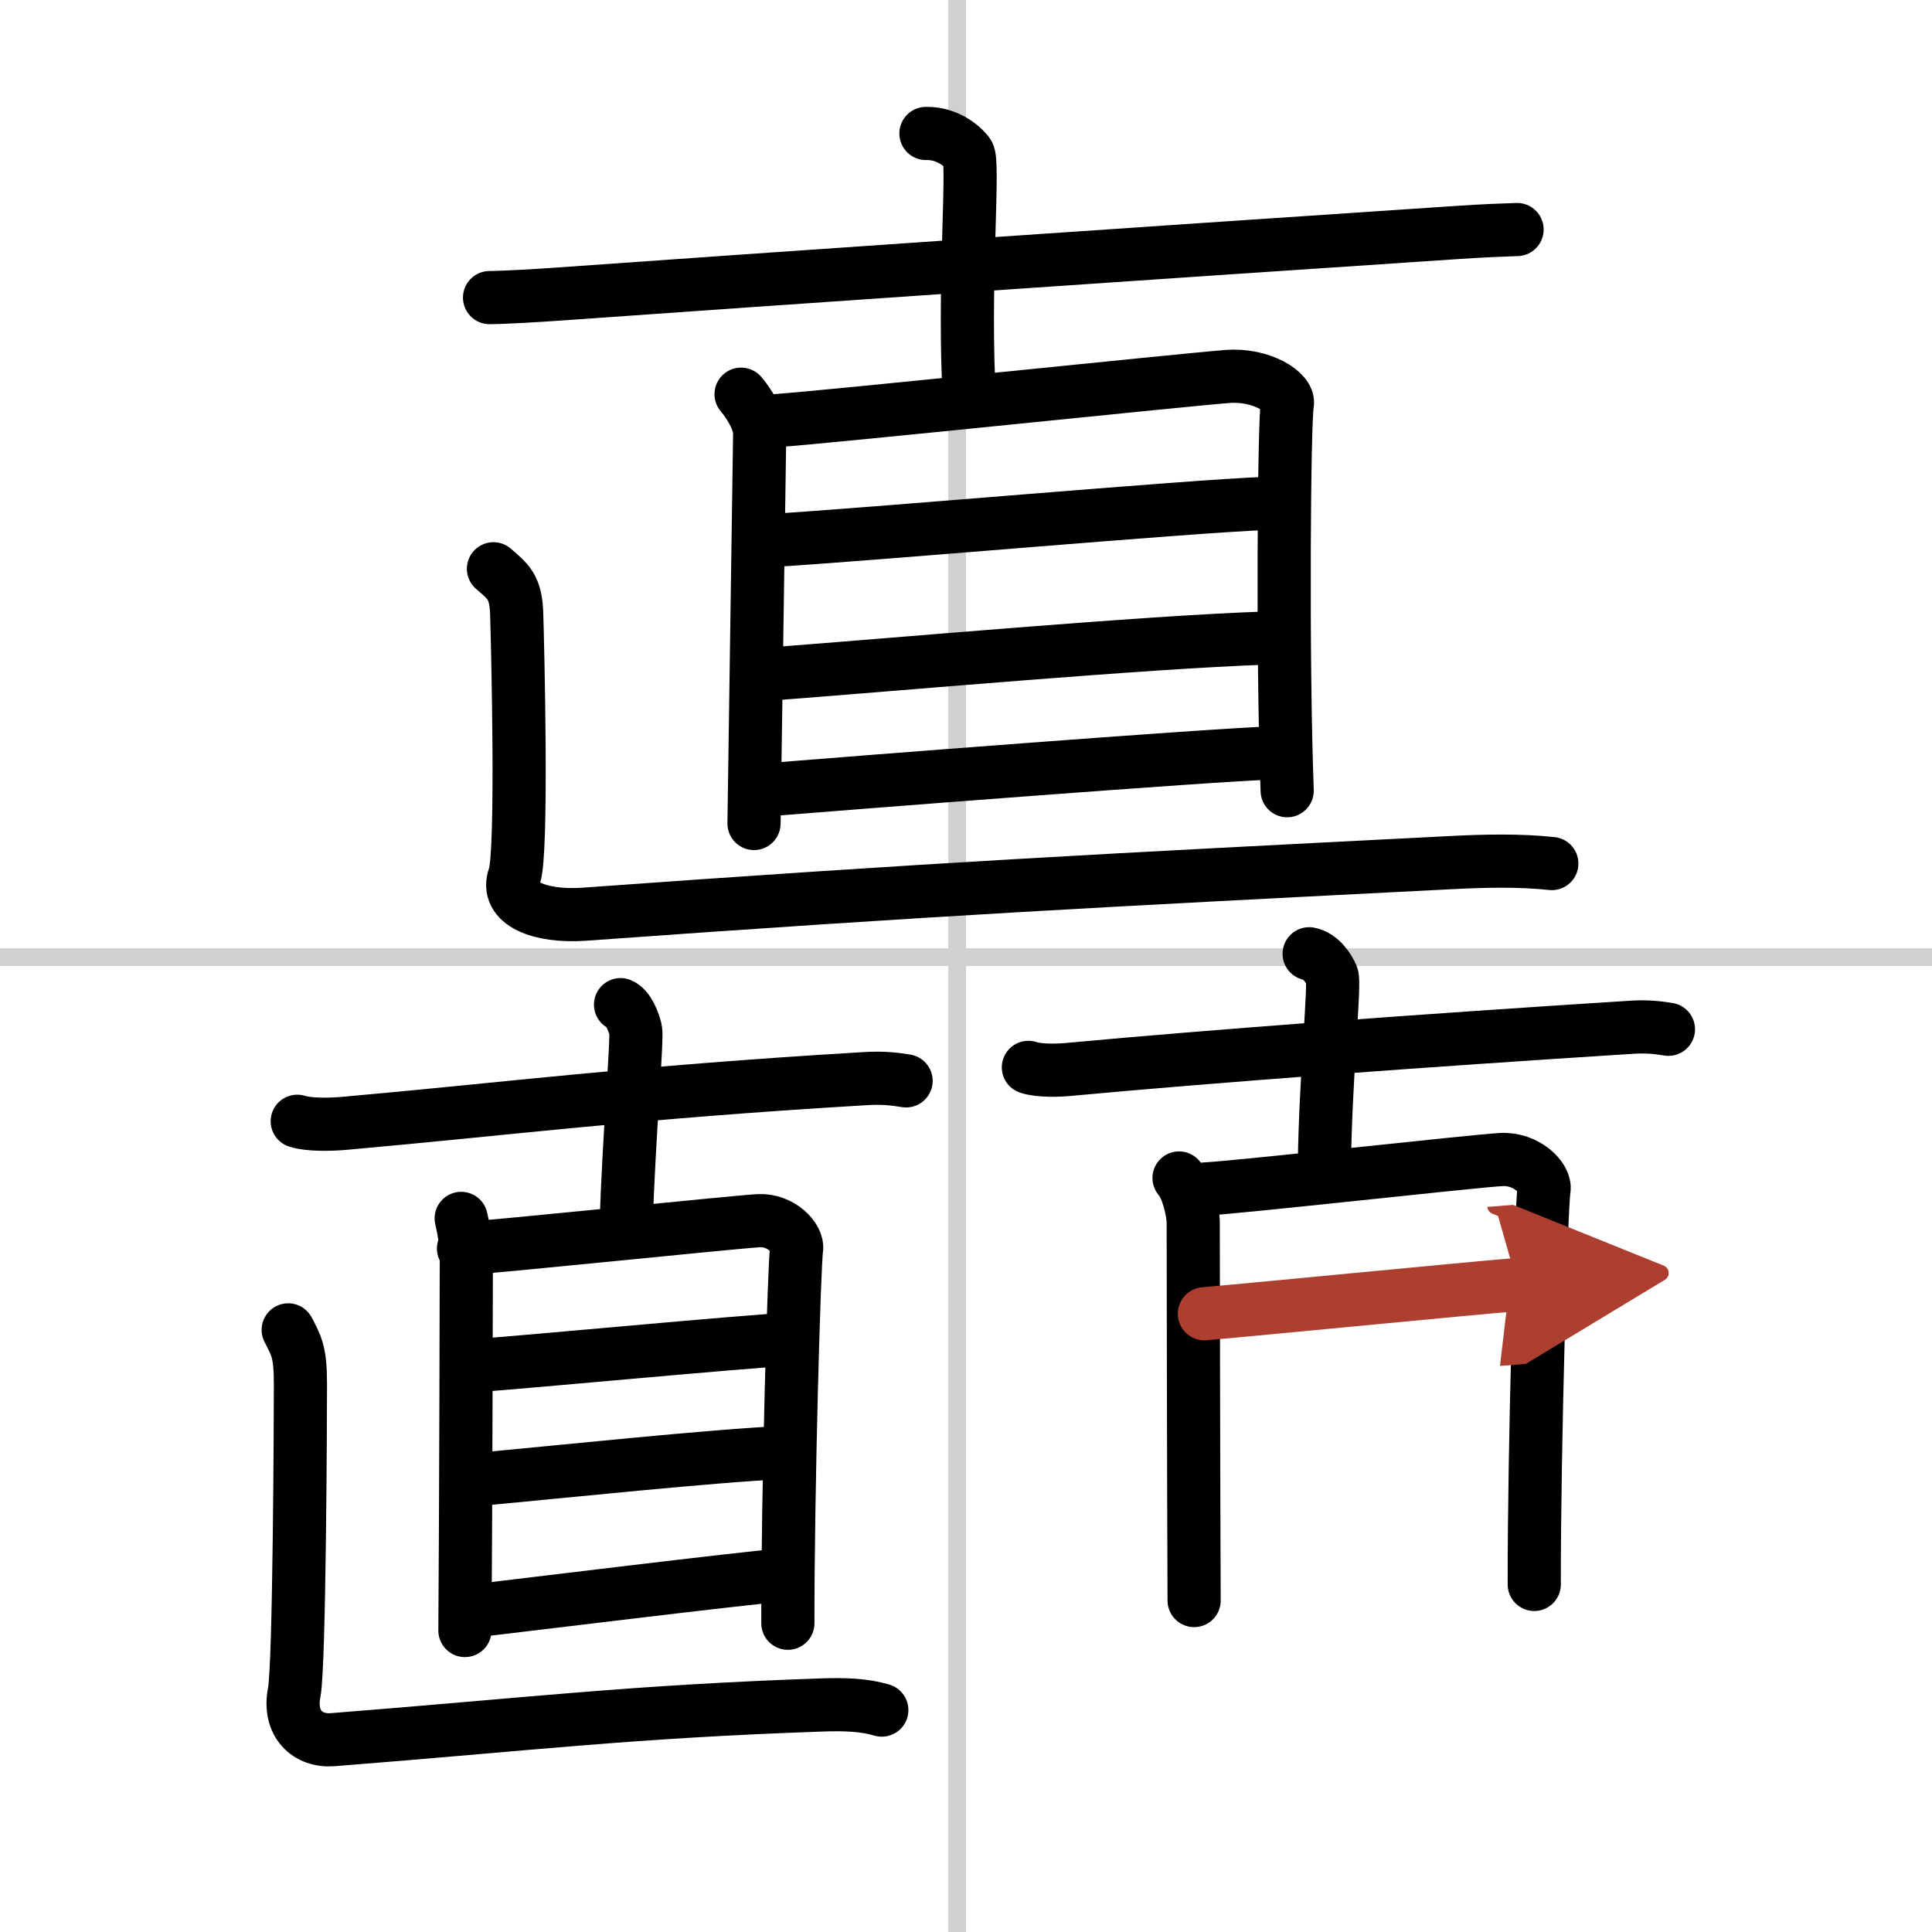
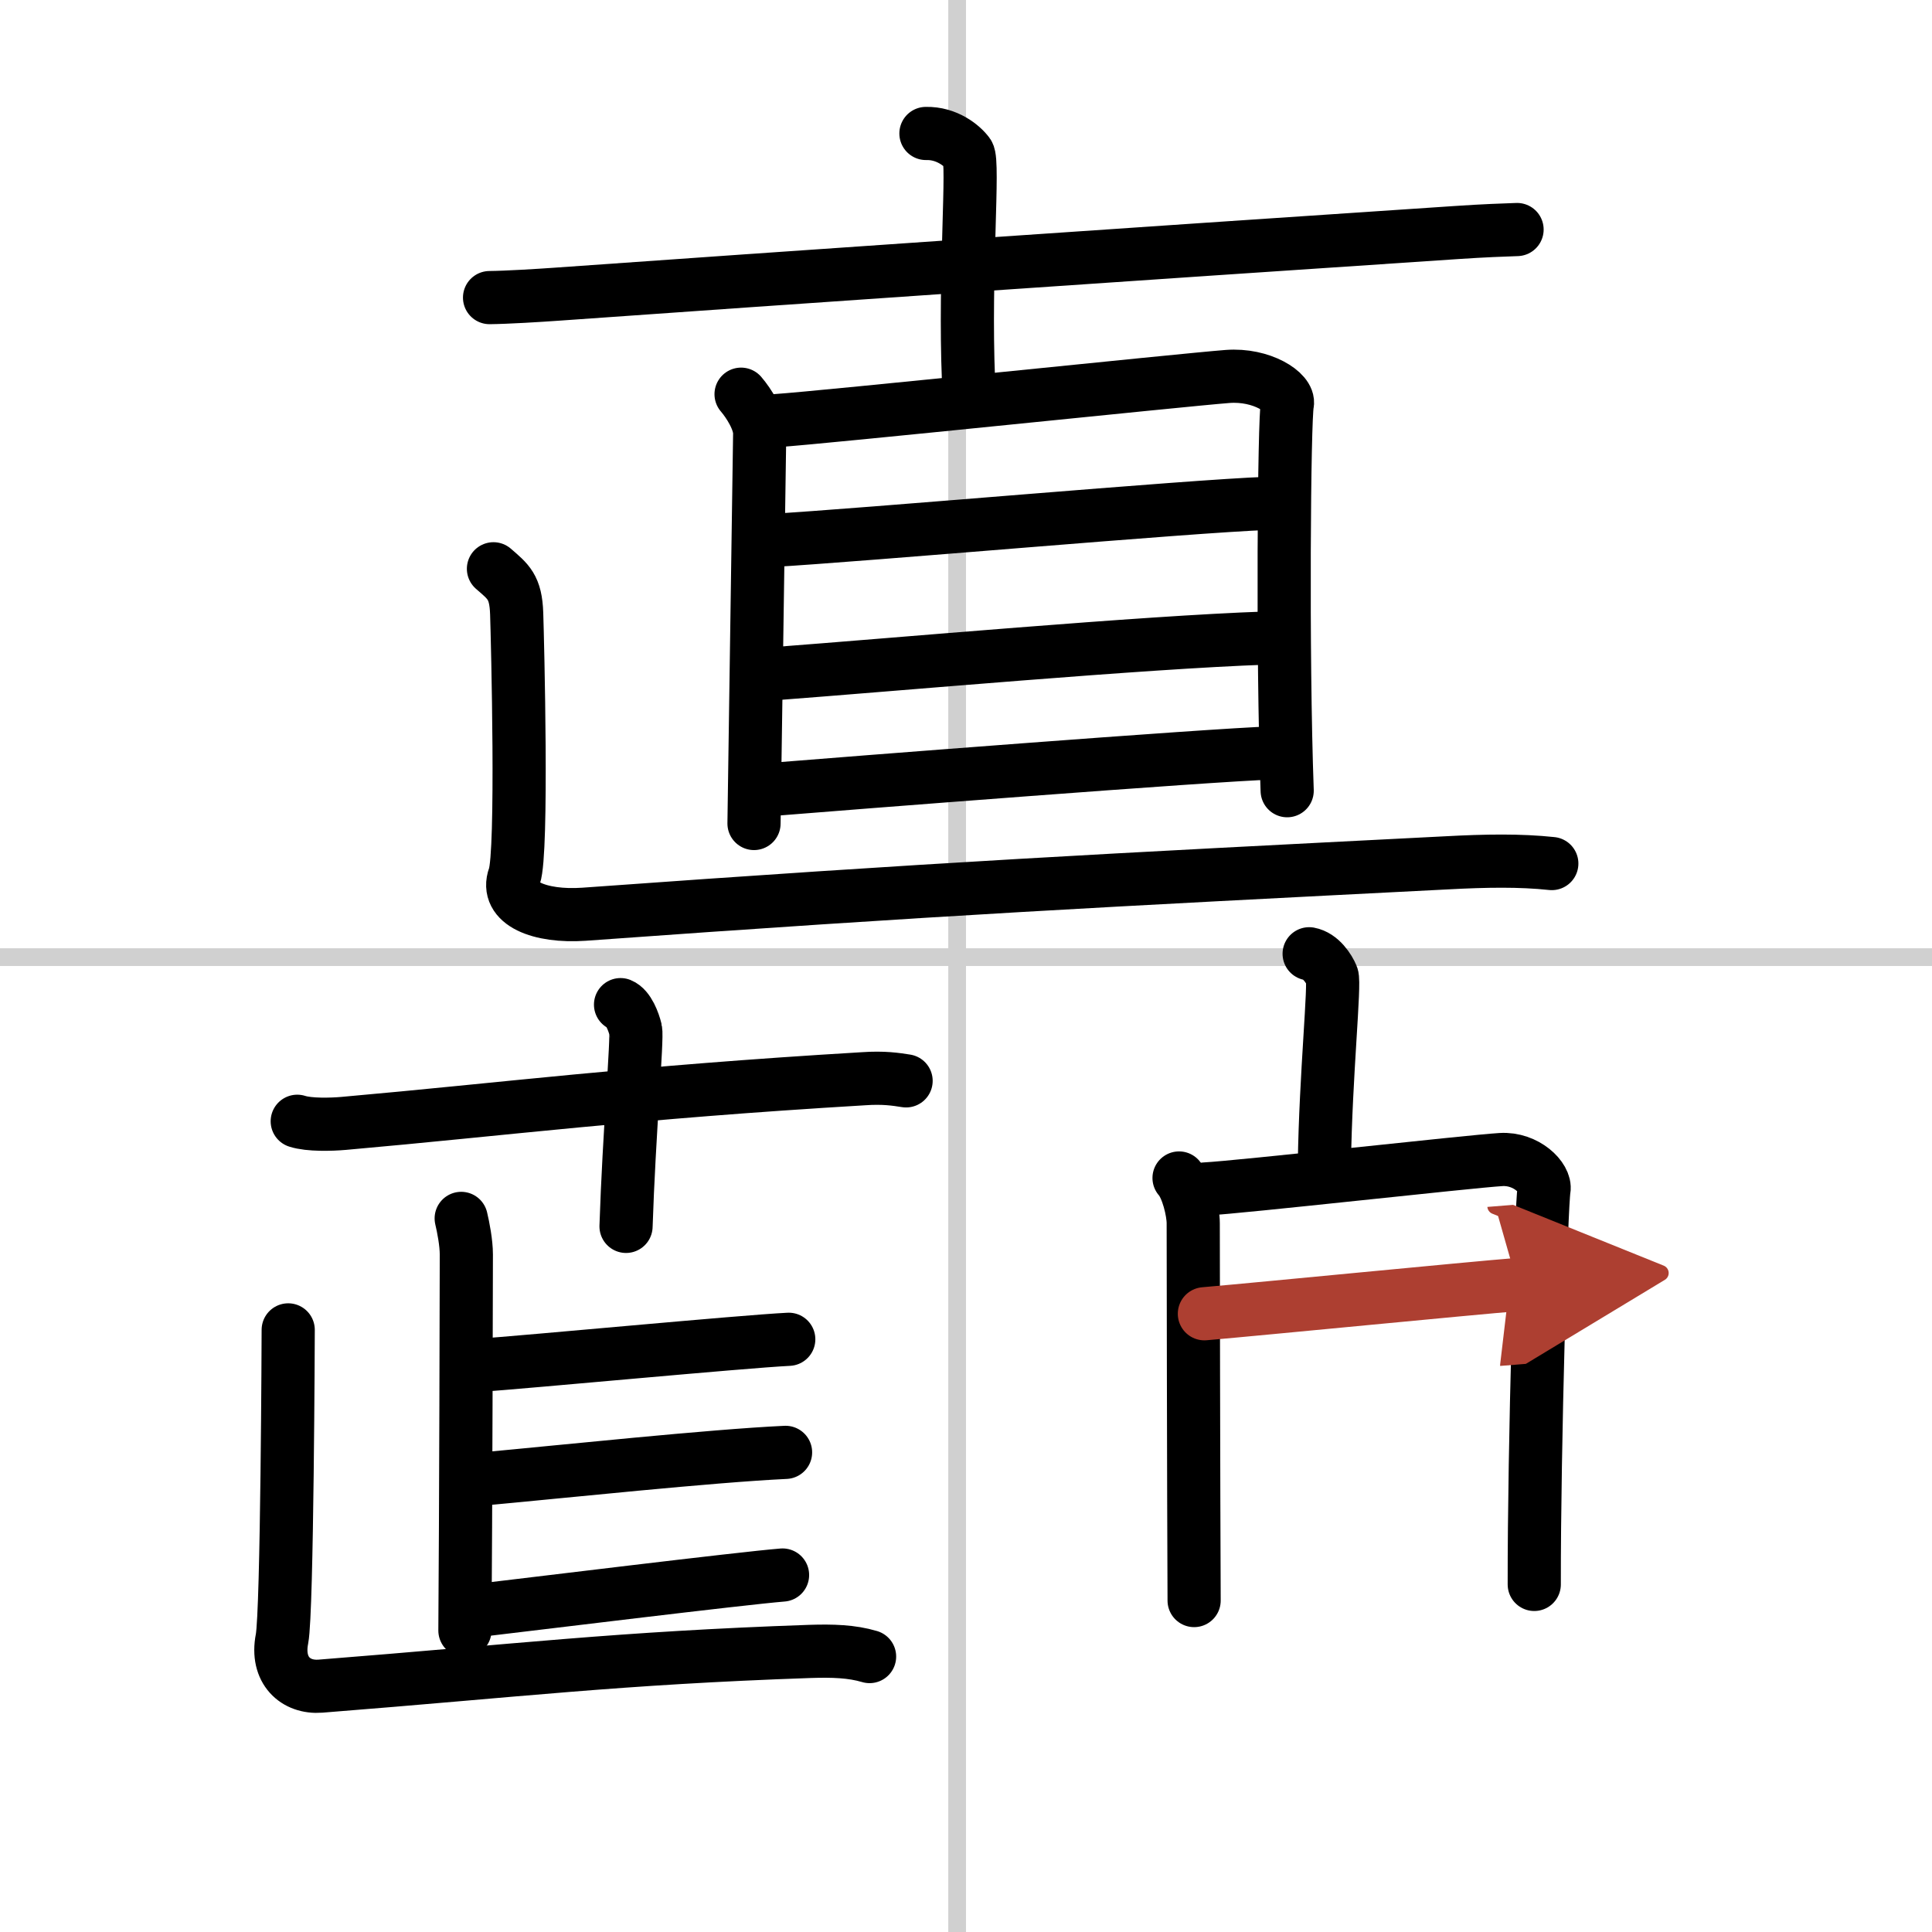
<svg xmlns="http://www.w3.org/2000/svg" width="400" height="400" viewBox="0 0 109 109">
  <defs>
    <marker id="a" markerWidth="4" orient="auto" refX="1" refY="5" viewBox="0 0 10 10">
      <polyline points="0 0 10 5 0 10 1 5" fill="#ad3f31" stroke="#ad3f31" />
    </marker>
  </defs>
  <g fill="none" stroke="#000" stroke-linecap="round" stroke-linejoin="round" stroke-width="3">
    <rect width="100%" height="100%" fill="#fff" stroke="#fff" />
    <line x1="54" x2="54" y2="109" stroke="#d0d0d0" stroke-width="1" />
    <line x2="109" y1="54" y2="54" stroke="#d0d0d0" stroke-width="1" />
    <path d="m27.62 16.79c0.98-0.01 2.77-0.12 3.76-0.19 12.94-0.92 32.04-2.23 50.78-3.48 1.63-0.11 2.61-0.14 3.43-0.17" />
    <path d="m52.24 7.53c1.18-0.03 2.05 0.69 2.38 1.14 0.34 0.46-0.22 6.81 0.02 12.75" />
    <path d="m41.81 22.24c0.44 0.51 1.06 1.49 1.05 2.22-0.01 0.72-0.22 15.28-0.32 22" />
    <path d="m43.8 23.73c2.7-0.18 22.97-2.3 25.45-2.49 1.94-0.15 3.52 0.9 3.38 1.55-0.18 0.83-0.29 14.12-0.01 21.82" />
    <path d="m43.38 30.5c5.31-0.3 23.76-1.95 28.12-2.1" />
    <path d="m43.53 38.02c7.17-0.54 20.91-1.78 27.88-2.02" />
    <path d="m42.88 44.59c5.06-0.41 25.26-1.99 28.92-2.11" />
    <path d="m27.84 32.09c0.84 0.73 1.26 1.02 1.31 2.53s0.35 13.49-0.13 14.82c-0.56 1.53 1.45 2.31 3.92 2.14 19.93-1.44 29.42-1.92 48.67-2.9 2.24-0.12 4.15-0.15 5.94 0.04" />
    <path d="m16.77 63.26c0.68 0.22 1.94 0.18 2.62 0.12 9.06-0.8 16.22-1.74 29.33-2.52 1.14-0.08 1.82 0.03 2.4 0.12" />
    <path d="m35.01 56.68c0.45 0.18 0.74 0.97 0.85 1.42s-0.37 5.88-0.54 11.09" />
    <path d="m26.02 68.74c0.12 0.5 0.29 1.38 0.29 2.04 0 0.67-0.03 15-0.08 21.21" />
-     <path d="m26.15 70.44c1.76-0.09 15.01-1.47 16.63-1.57 1.27-0.08 2.27 0.98 2.16 1.61-0.13 0.8-0.5 13.64-0.49 21.1" />
    <path d="m26.77 77.05c3.35-0.24 14.99-1.35 17.73-1.49" />
    <path d="m27.34 83.43c4.36-0.4 12.73-1.29 16.98-1.49" />
    <path d="m26.61 90.9c3.14-0.37 15.28-1.86 17.54-2.04" />
-     <path d="m16.26 75.03c0.46 0.89 0.69 1.24 0.69 3.02s-0.05 15.88-0.35 17.43c-0.35 1.78 0.77 2.78 2.17 2.67 11.31-0.89 16.69-1.58 27.62-1.96 1.27-0.04 2.35-0.01 3.36 0.29" />
-     <path d="m58.02 60.22c0.61 0.21 1.73 0.17 2.33 0.11 8.06-0.75 19.97-1.63 31.64-2.37 1.01-0.07 1.62 0.03 2.14 0.11" />
+     <path d="m16.26 75.03s-0.05 15.88-0.35 17.43c-0.35 1.78 0.77 2.78 2.17 2.67 11.31-0.89 16.69-1.58 27.62-1.96 1.27-0.04 2.35-0.01 3.36 0.29" />
    <path d="m73.86 53.81c0.66 0.12 1.12 0.84 1.29 1.25 0.18 0.42-0.36 5.63-0.43 10.6" />
    <path d="m66.52 66.46c0.48 0.54 0.8 1.89 0.8 2.55 0 0.67 0.02 15.06 0.05 21.29" />
    <path d="m67.99 67.08c1.98-0.1 14.87-1.55 16.69-1.66 1.43-0.09 2.55 1.04 2.43 1.7-0.15 0.85-0.56 14.39-0.55 22.27" />
    <path d="m67.95 74.12c3.34-0.29 14.93-1.43 17.67-1.65" marker-end="url(#a)" stroke="#ad3f31" />
  </g>
</svg>